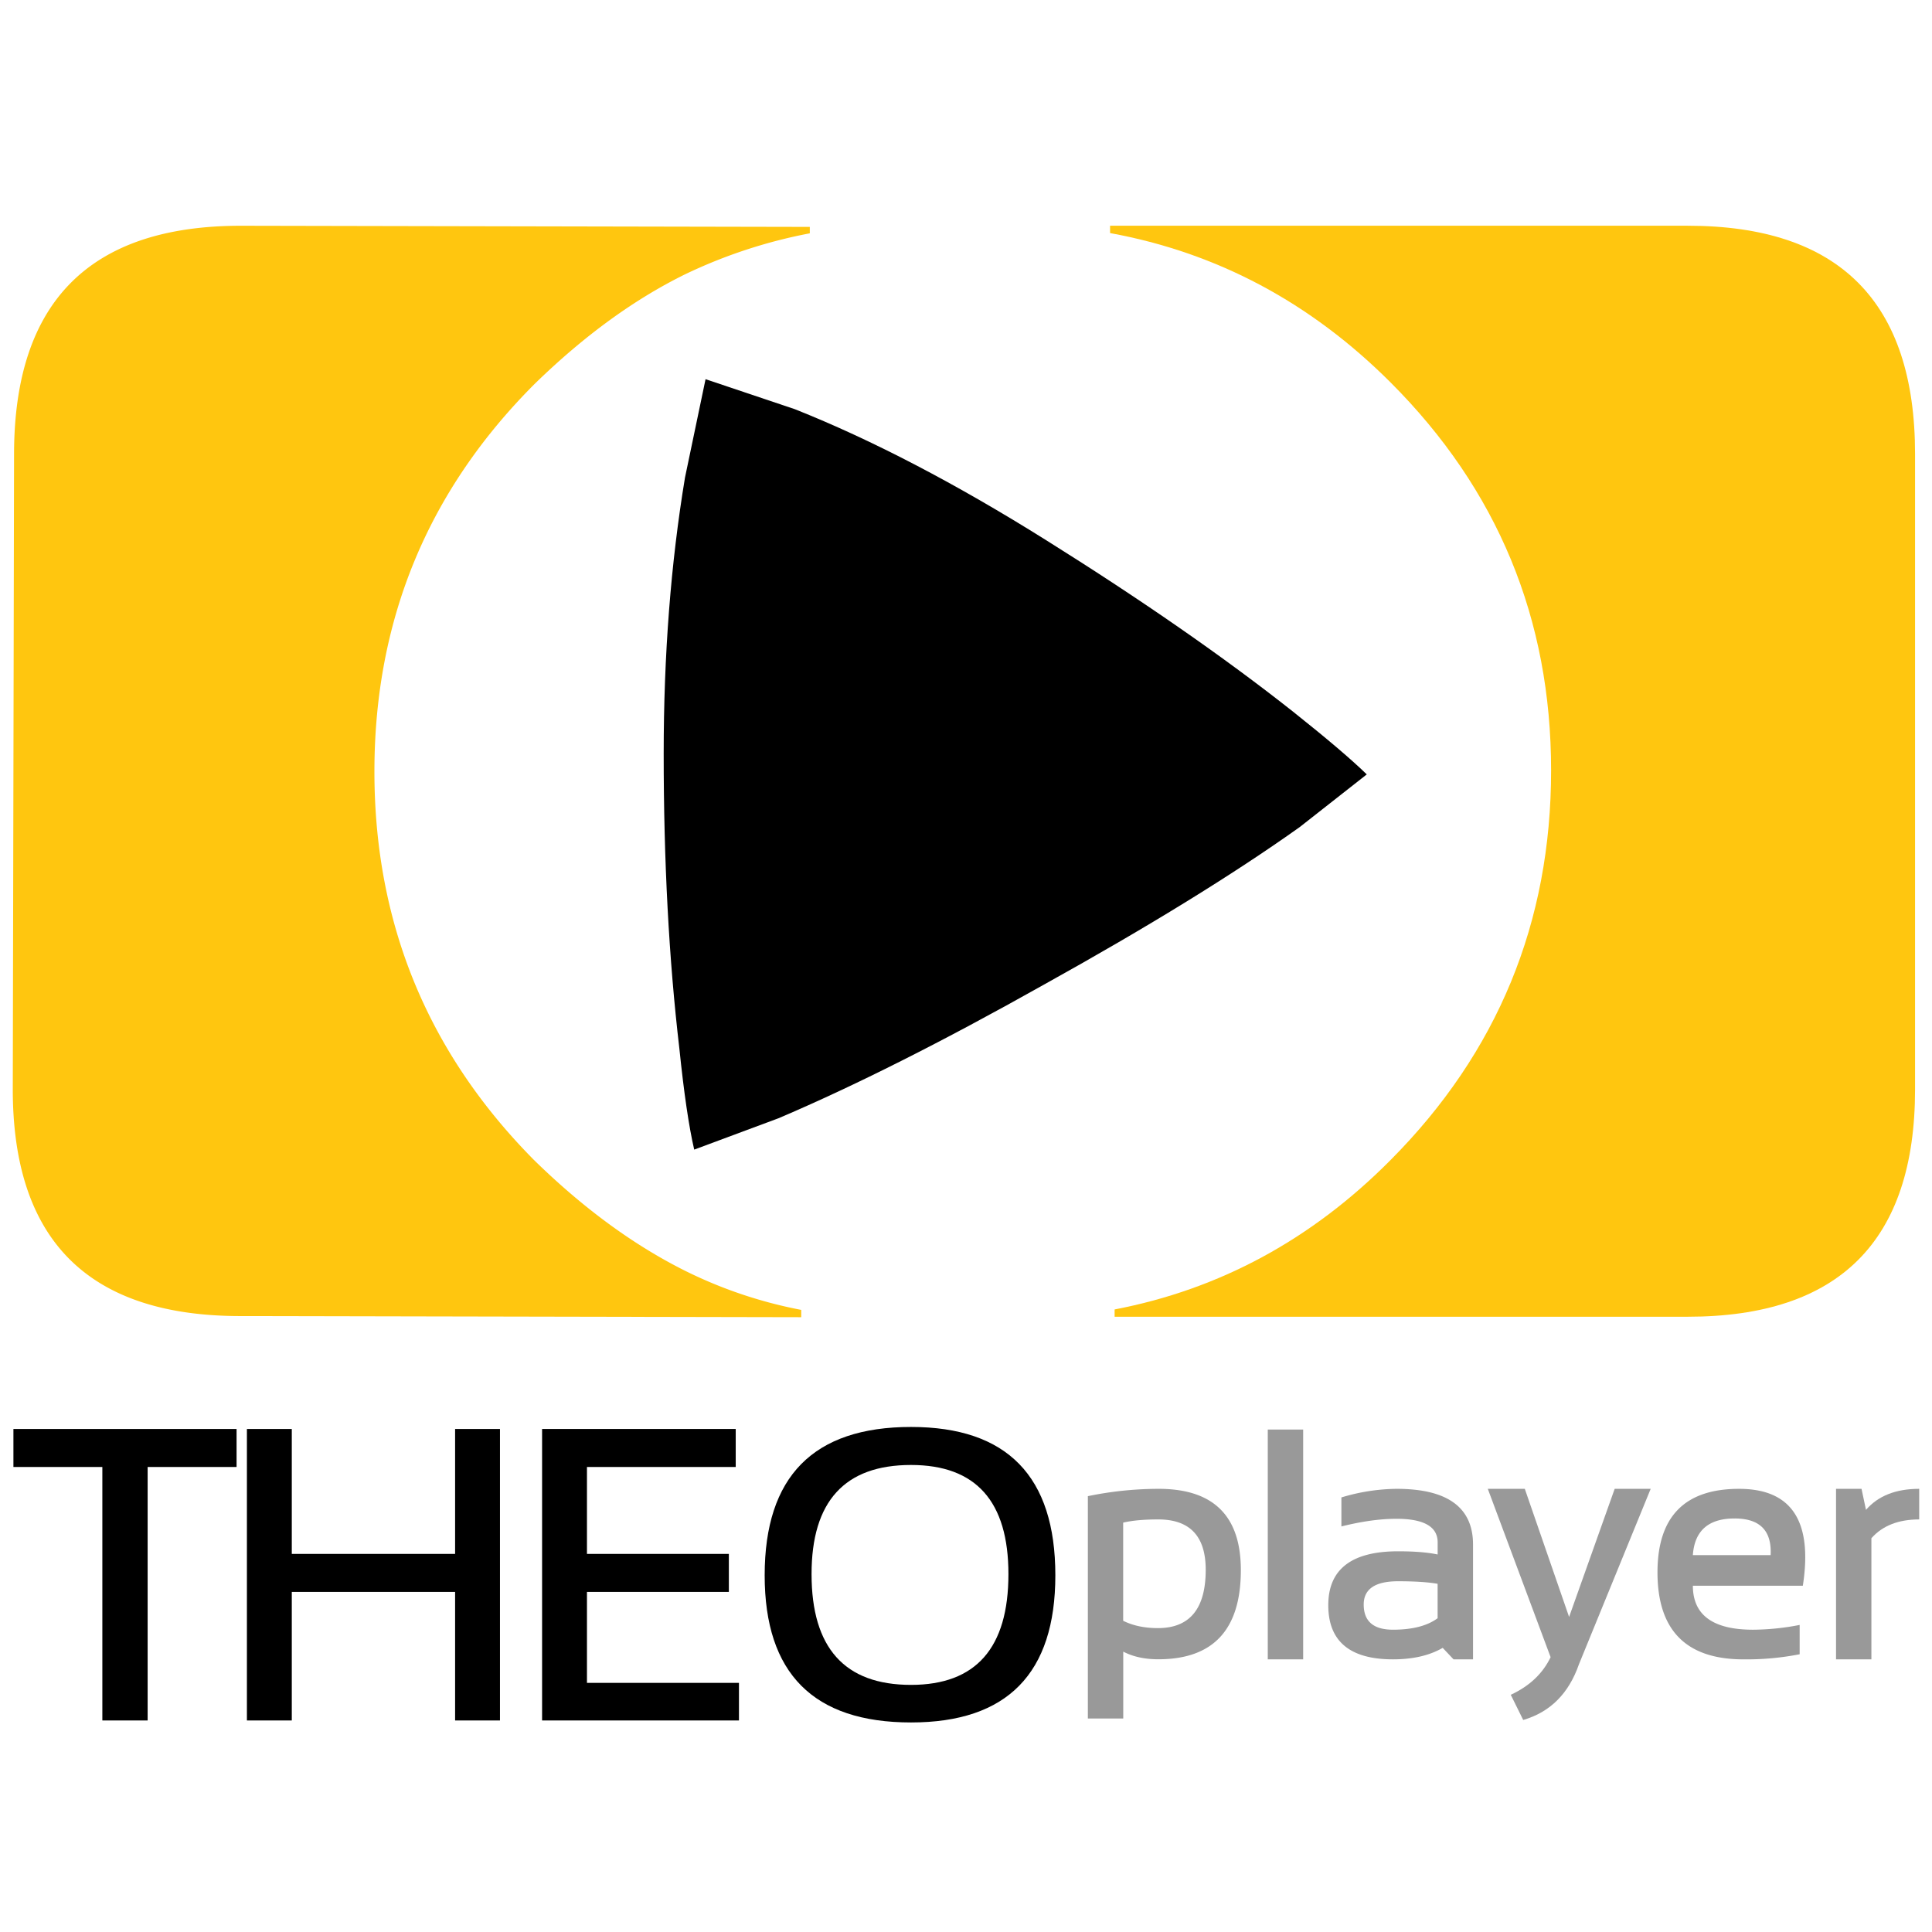
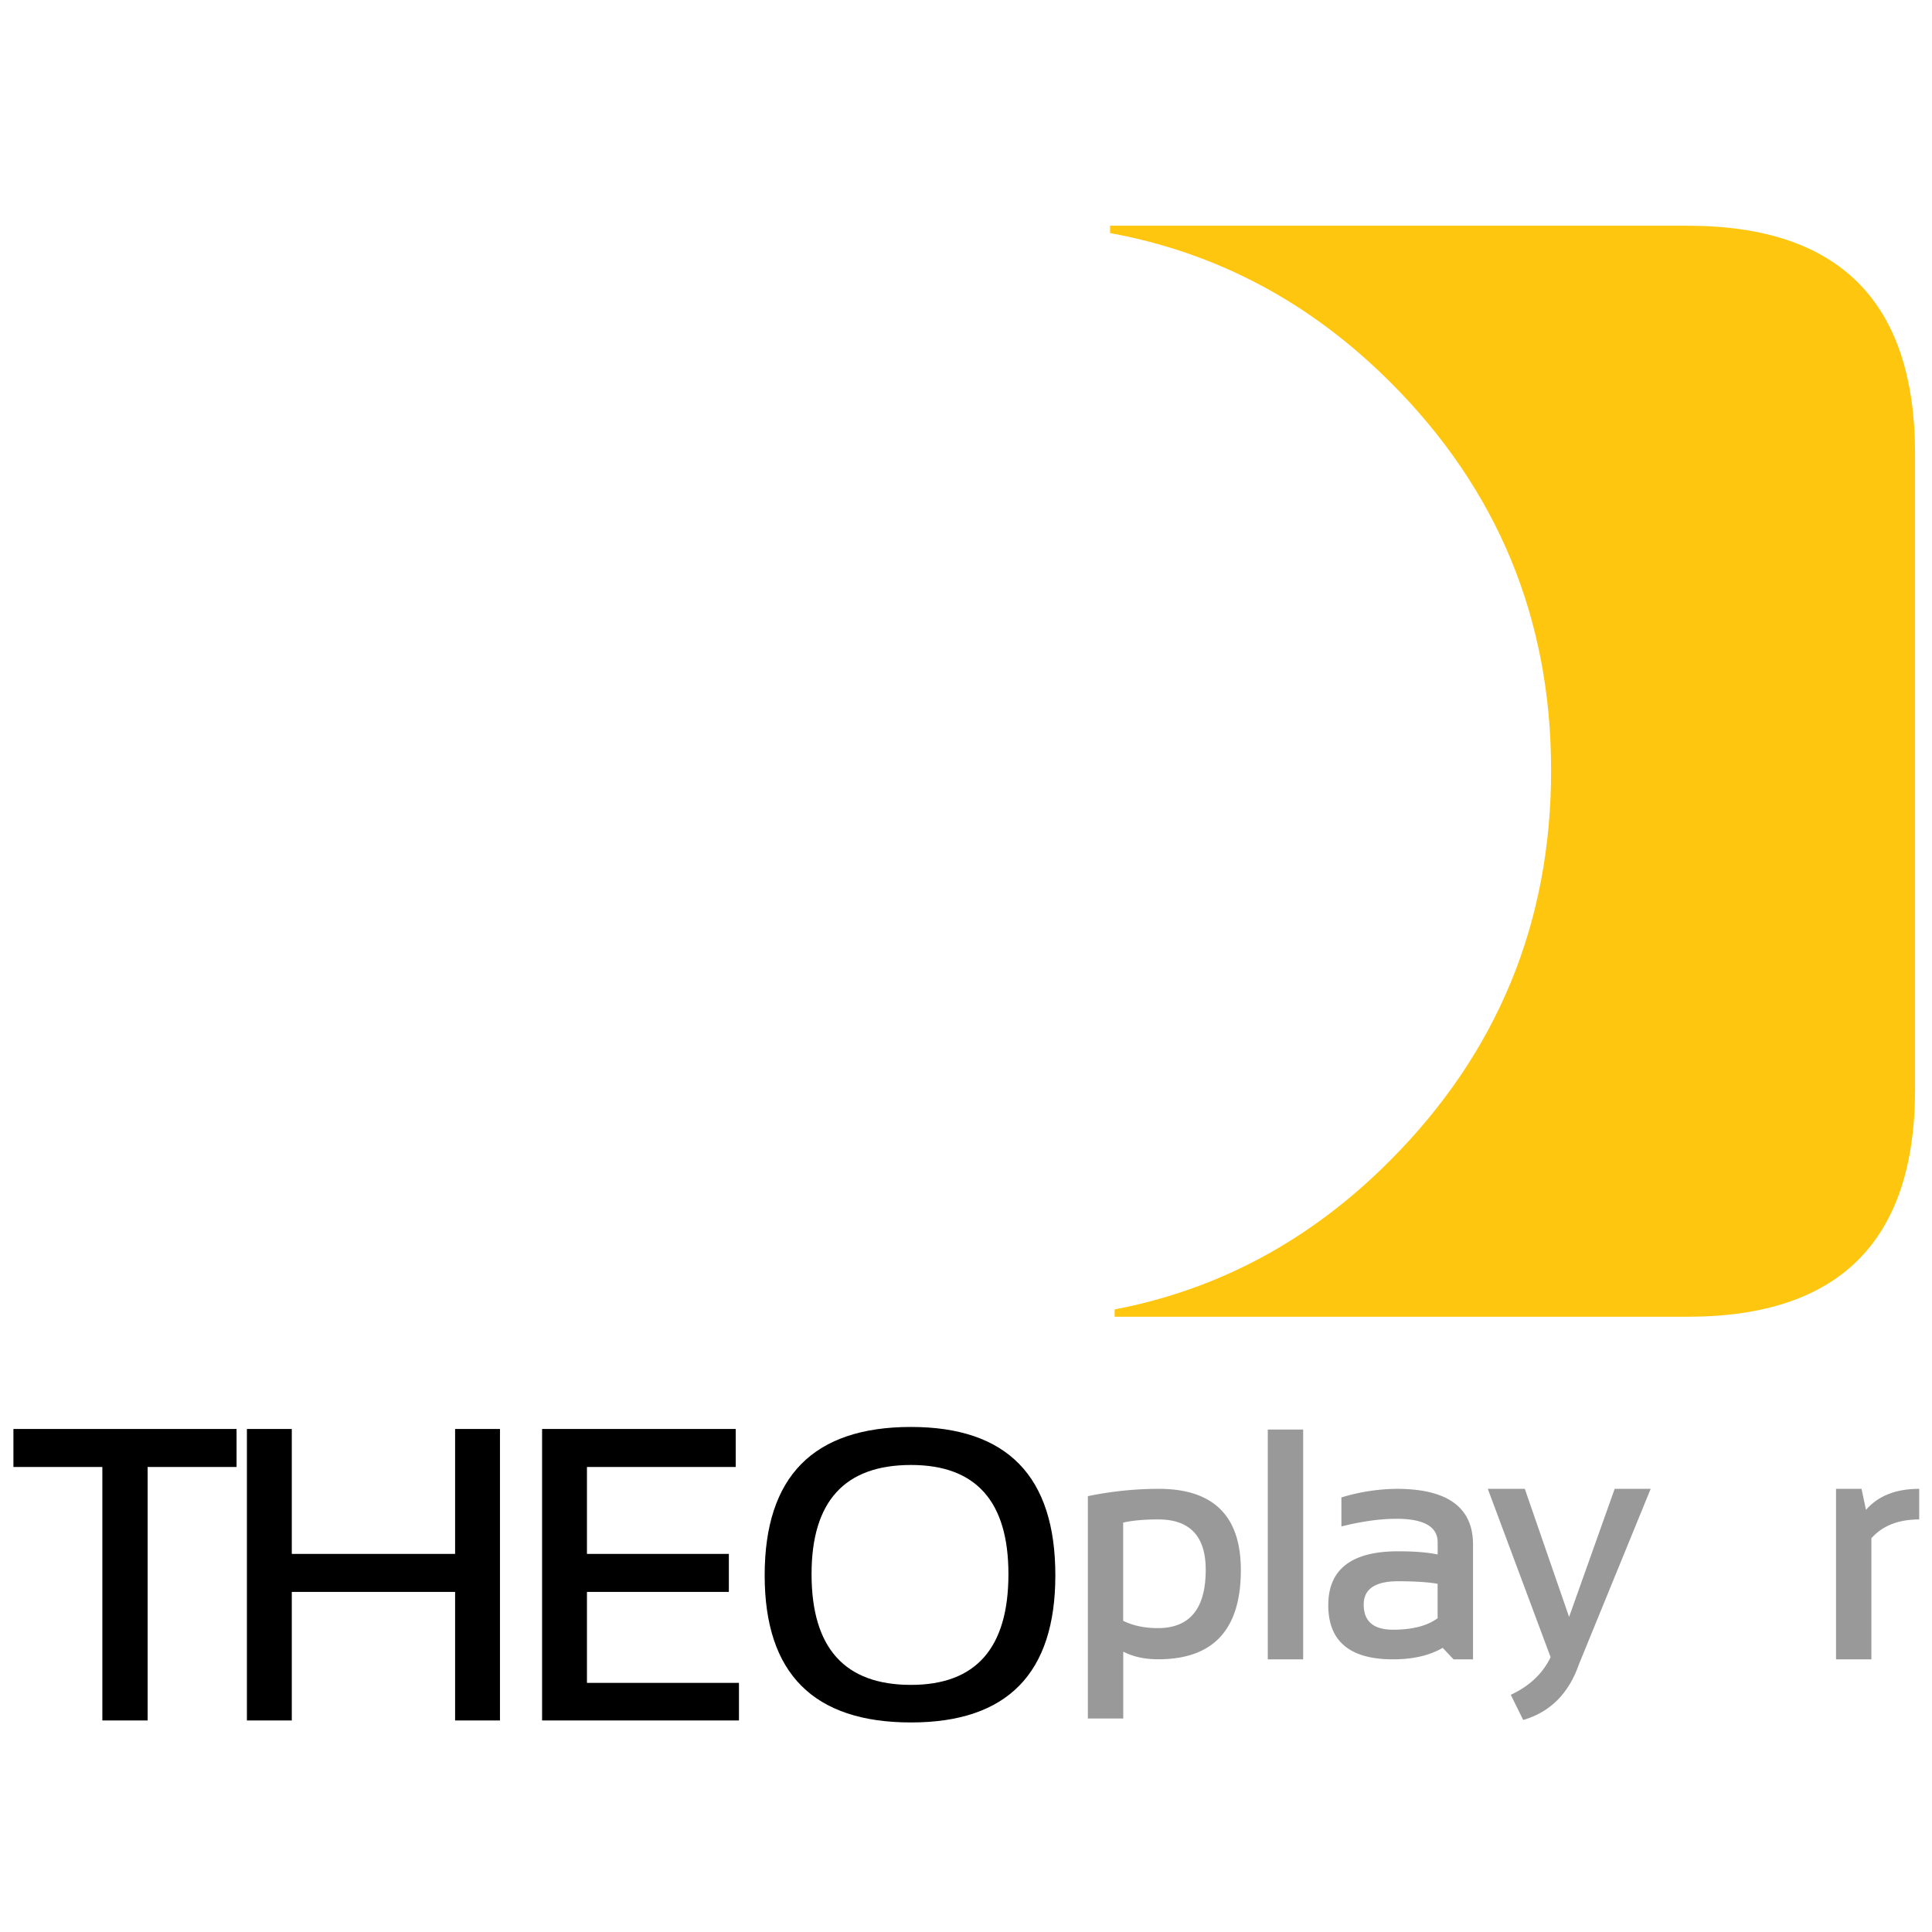
<svg xmlns="http://www.w3.org/2000/svg" id="Layer_1" data-name="Layer 1" viewBox="0 0 1300 1300">
  <defs>
    <style>.cls-1{fill:none;}.cls-2{fill:#fff;}.cls-3{clip-path:url(#clip-path);}.cls-4{fill:#ffc60f;}.cls-5{fill:#999;}</style>
    <clipPath id="clip-path">
      <rect class="cls-1" x="8.6" y="151.89" width="1282.8" height="1007.13" />
    </clipPath>
  </defs>
  <rect class="cls-2" width="1300" height="1300" />
  <g id="Artwork_8" data-name="Artwork 8">
    <g class="cls-3">
      <polygon points="9.03 961.53 9.03 987.1 68.87 987.1 68.87 1157.66 99.34 1157.66 99.34 987.1 159.18 987.1 159.18 961.53 9.03 961.53" />
      <polygon points="306.23 961.53 306.23 1045.59 196.34 1045.59 196.34 961.53 166.14 961.53 166.14 1157.66 196.34 1157.66 196.34 1071.16 306.23 1071.16 306.23 1157.66 336.42 1157.66 336.42 961.53 306.23 961.53" />
      <polygon points="364.76 961.52 364.76 1157.66 497.23 1157.66 497.23 1132.37 394.95 1132.37 394.95 1071.16 490.43 1071.16 490.43 1045.59 394.95 1045.59 394.95 987.1 495.05 987.1 495.05 961.53 495.05 961.52 364.76 961.52" />
      <g class="cls-3">
        <path d="M613,1133.72q65.55,0,65.55-74.53,0-73.44-65.55-73.44-66.93,0-66.92,73.44,0,74.54,66.92,74.53M514.53,1060q0-99.84,98.48-99.83,97.11,0,97.11,99.83,0,99-97.11,99-98.47,0-98.48-99" />
-         <path class="cls-4" d="M360.35,257.73Q252.24,365.4,251.94,518.3q-.31,153.51,107.36,262.23,49.23,48.18,100.95,74.18a302.72,302.72,0,0,0,78.87,26.68v4.92l-377.92-.76Q8.29,885.25,8.6,732.35l.86-427.24q.31-153.49,153.21-153.2l382.23.77V157A341,341,0,0,0,461,184.57q-51.23,25.19-100.64,73.16" />
-         <path d="M874.58,556.5Q807.89,604,702.3,662.61q-101.77,57.21-178.5,89.85l-56.68,21.08q-5.36-23-10-68.08-10.55-89.85-10.54-198.38,0-99.36,14.34-185.76l13.83-66.18,60.13,20.21Q613,306.46,704.21,363.66q96.59,60.48,165.71,115.08,34.55,27.48,49.75,42.34L874.58,556.5" />
        <path class="cls-4" d="M1288.6,305.51V733q0,153-153,153H750V881.1q106.13-20.36,185.7-100.56,108-108.59,108-262.19,0-153-108-261Q854.9,176.56,746.94,156.83v-4.94H1135.6q153,0,153,153.62" />
        <path class="cls-5" d="M755.76,1090.59c6.57,3.27,14.36,4.93,23.37,4.93q32.18,0,32.17-39.25,0-33.88-31.95-33.88-14.39,0-23.59,2.14v66.06M732,1006.73a236.74,236.74,0,0,1,47.61-4.93q55.34,0,55.33,54.69,0,60-55.54,60-13.74,0-23.59-5.15v45H732V1006.73" />
        <rect class="cls-5" x="853.06" y="961.91" width="23.81" height="154.63" />
        <path class="cls-5" d="M893.77,1080.08q0-36.24,47-36.25,16.51,0,26.6,2.15v-8.15q0-15.85-27.67-15.87-16.51,0-37.1,5.15v-19.52a132,132,0,0,1,37.1-5.79q51.47,0,51.47,37.53v77.2H978.05l-7.29-7.72q-13.31,7.73-33.46,7.72-43.54,0-43.53-36.45m47-16.09q-23.16,0-23.16,15.66,0,16.95,19.73,16.94,19.51,0,30-7.72v-23.16q-9.66-1.71-26.6-1.72" />
        <path class="cls-5" d="M1001.12,1001.8H1026l29.81,86.21,30.67-86.21h24.23l-48.25,118q-10.29,29.6-37.53,37.53l-8.37-16.94q18.89-8.77,26.81-25.31l-42.25-113.23" />
-         <path class="cls-5" d="M1213.1,1067h-74q0,29.6,40.53,29.6a168.28,168.28,0,0,0,31.32-3.22v19.73a186.56,186.56,0,0,1-37.75,3.44q-57.92,0-57.91-58.55,0-56.21,54.9-56.19,53,0,42.9,65.19m-74-20.58h52.33q1.29-24.68-24.24-24.67-26.37,0-28.09,24.67" />
        <path class="cls-5" d="M1235.43,1116.54V1001.8h17.15l3,14.15q12.23-14.15,35.81-14.15v20.59q-21,0-32.17,12.65v81.5h-23.8" />
      </g>
    </g>
  </g>
</svg>